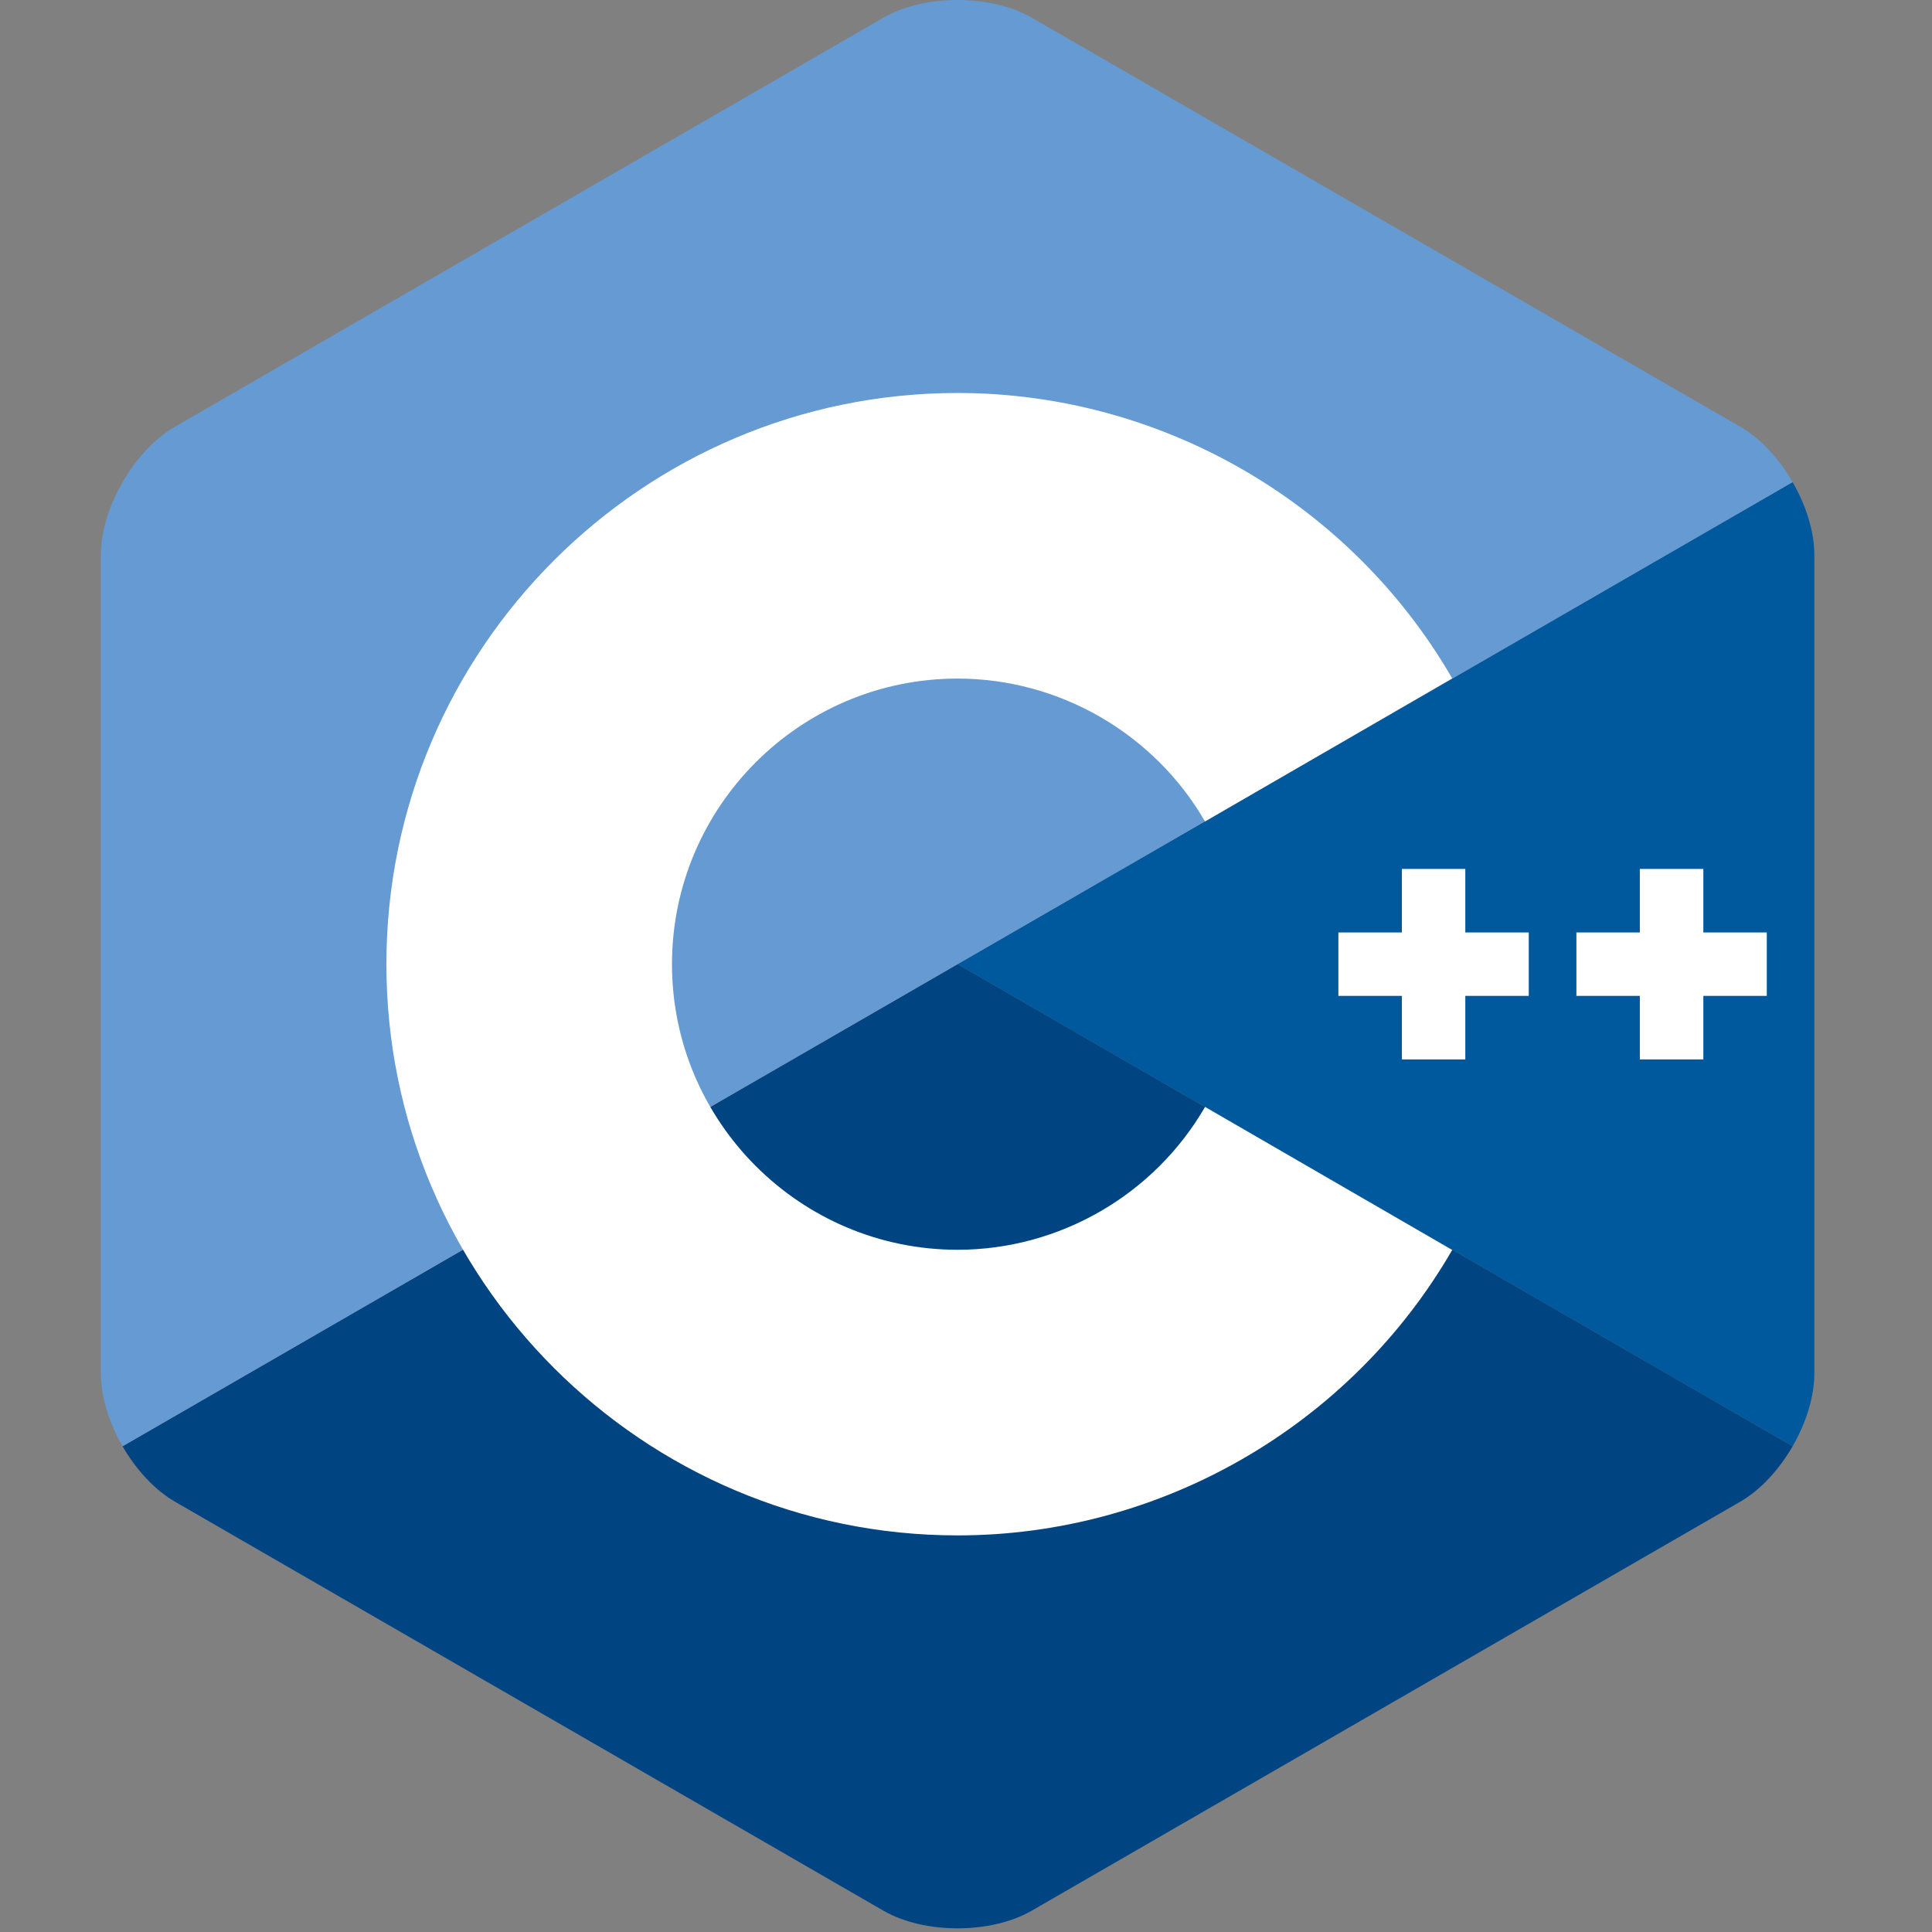
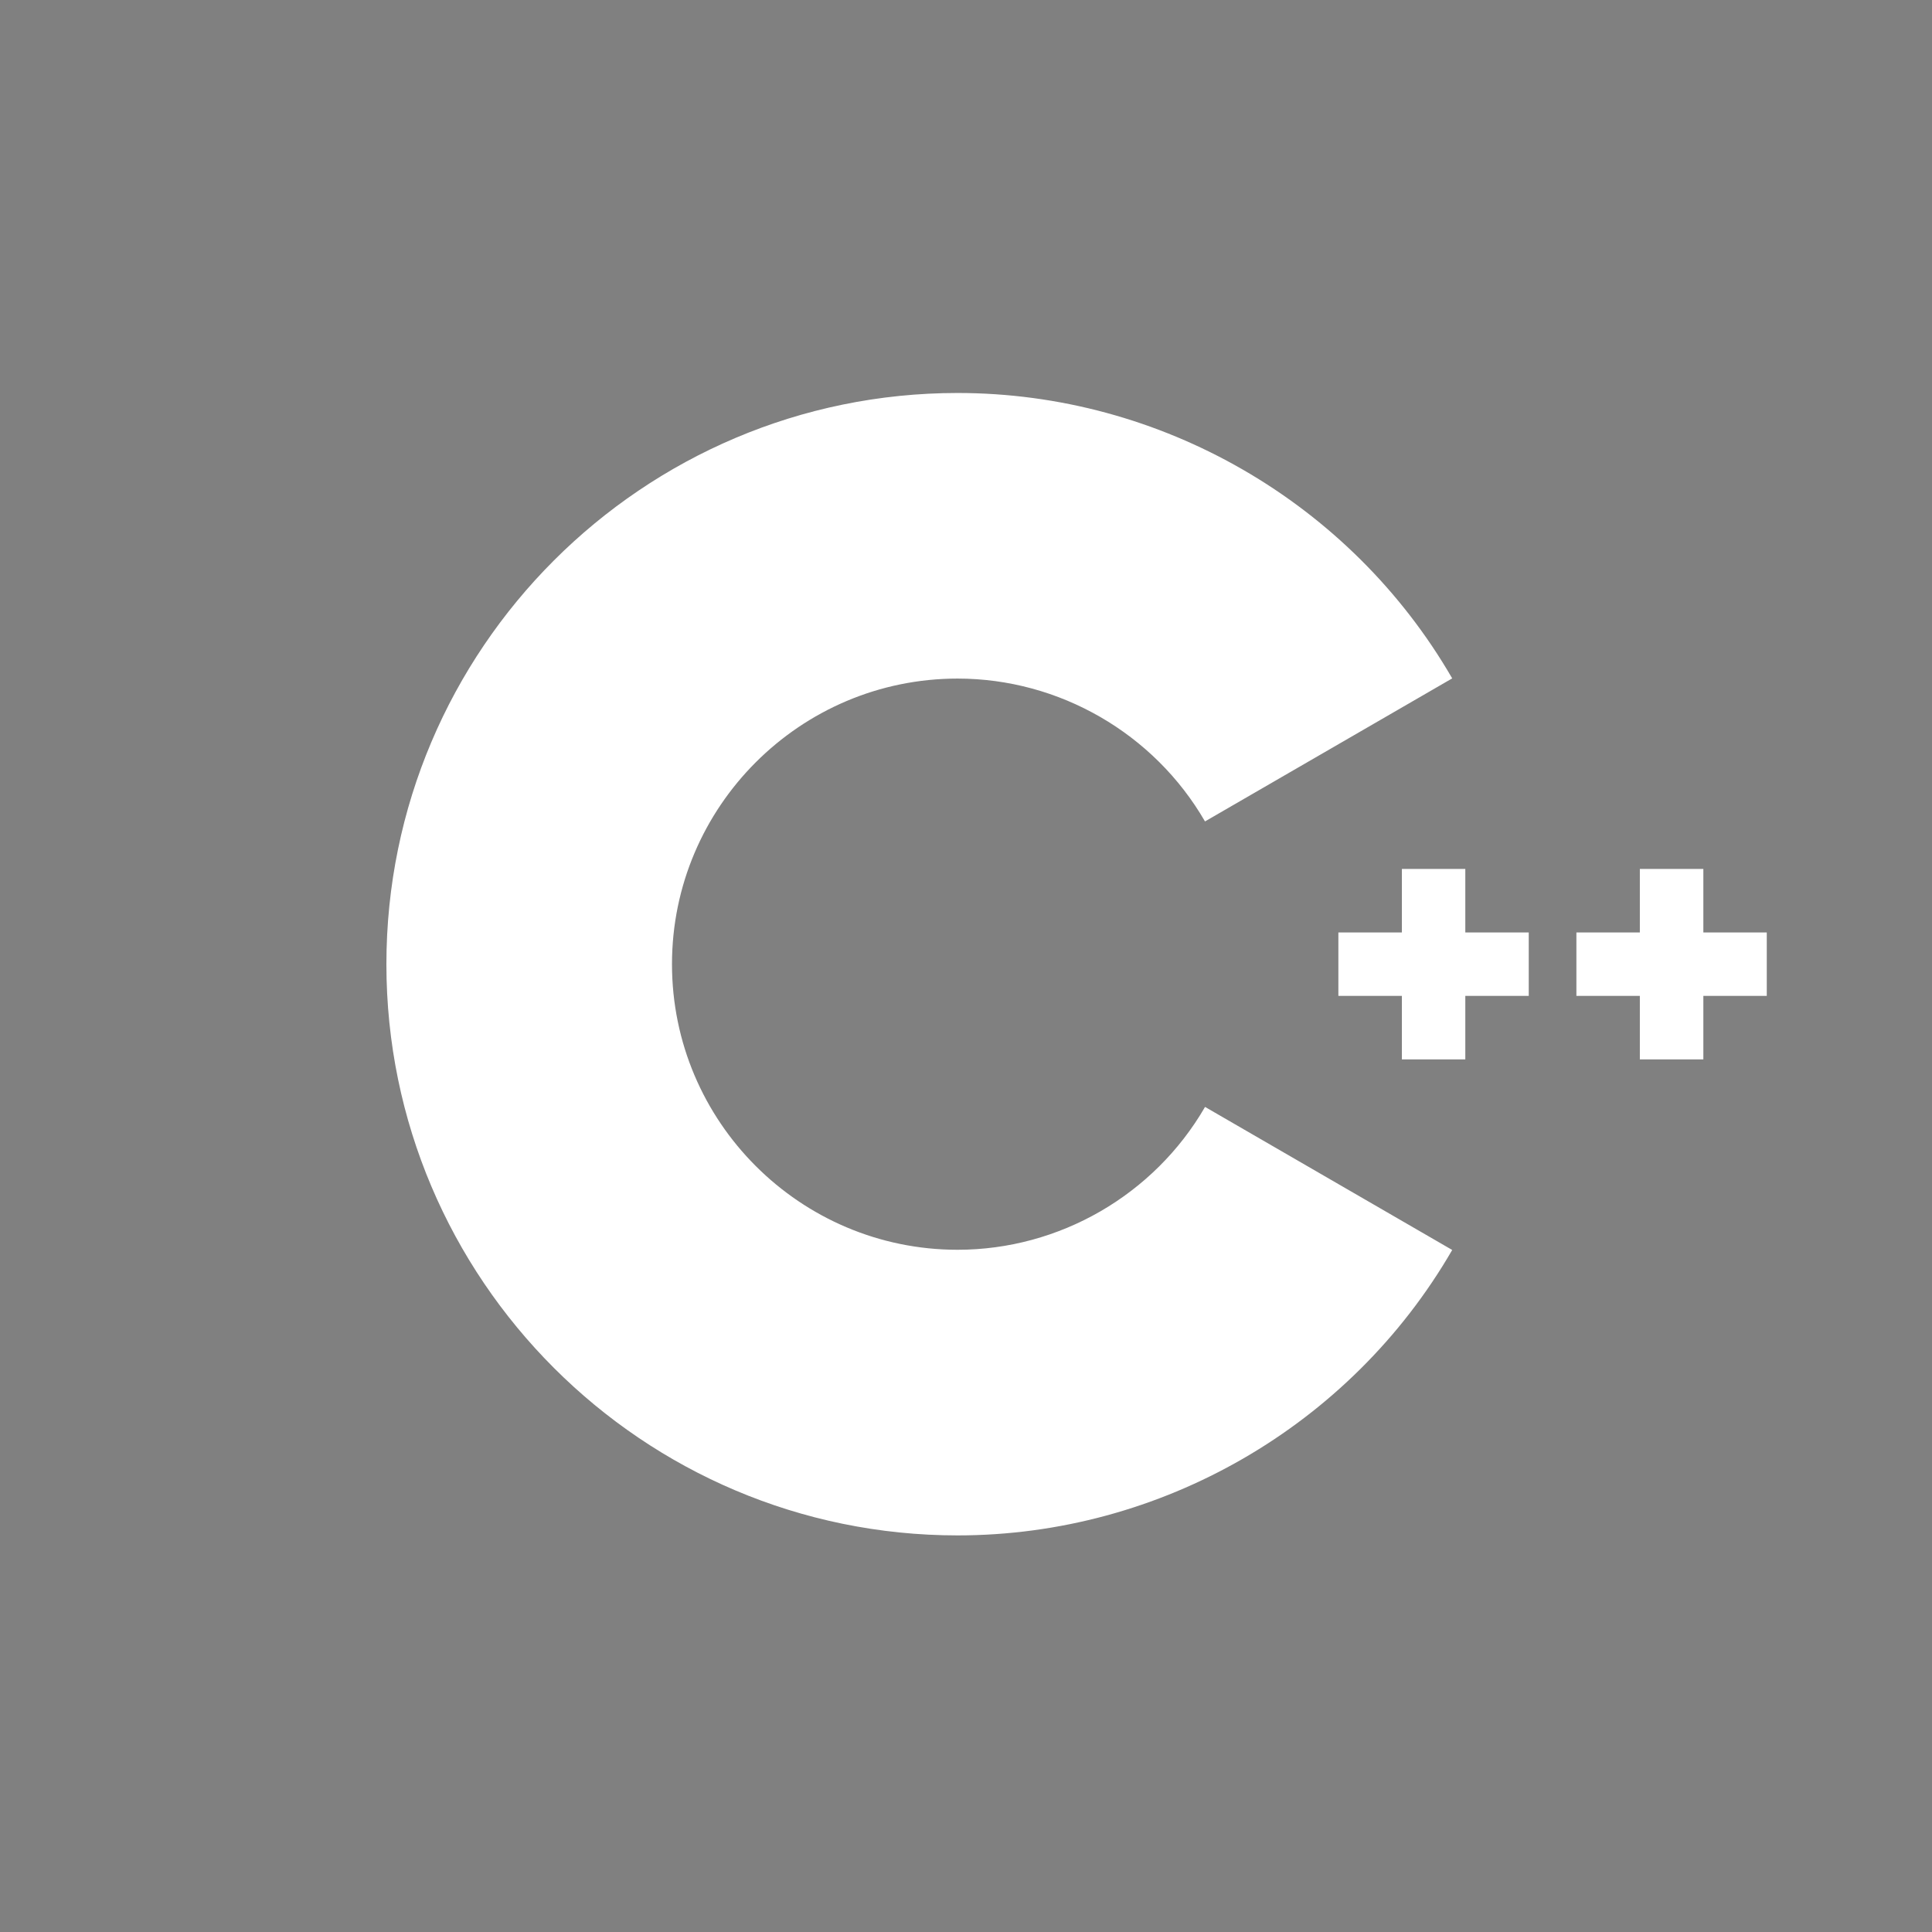
<svg xmlns="http://www.w3.org/2000/svg" width="100" height="100" viewBox="0 0 100 100" fill="none">
  <rect x="0" y="0" width="100" height="100" fill="#808080" stroke="none" />
-   <path d="M92.785 74.859C93.481 73.654 93.911 72.297 93.911 71.076V28.734C93.911 27.517 93.481 26.159 92.785 24.953L49.566 49.906L92.785 74.859Z" fill="#00599C" />
-   <path d="M53.406 98.895L90.073 77.728C91.129 77.118 92.09 76.065 92.786 74.859L49.567 49.906L6.344 74.859C7.039 76.065 8.001 77.117 9.057 77.728L45.723 98.895C47.835 100.116 51.294 100.116 53.405 98.895H53.406Z" fill="#004482" />
-   <path d="M92.786 24.954C92.09 23.746 91.129 22.693 90.073 22.086L53.406 0.916C51.294 -0.305 47.836 -0.305 45.724 0.916L9.058 22.086C6.945 23.303 5.219 26.297 5.219 28.735V71.075C5.219 72.296 5.648 73.653 6.345 74.859L49.566 49.906L92.786 24.954Z" fill="#659AD2" />
  <path d="M49.565 20.341C33.263 20.341 20 33.604 20 49.906C20 66.209 33.263 79.472 49.565 79.472C60.084 79.472 69.896 73.81 75.166 64.698L62.373 57.294C59.733 61.856 54.827 64.688 49.565 64.688C41.414 64.688 34.782 58.057 34.782 49.906C34.782 41.754 41.415 35.123 49.565 35.123C54.823 35.123 59.734 37.958 62.37 42.517L75.166 35.113C69.893 26.001 60.084 20.341 49.565 20.341ZM72.561 44.977V48.264H69.274V51.548H72.561V54.834H75.844V51.548H79.128V48.264H75.844V44.977H72.561ZM84.878 44.977V48.264H81.594V51.548H84.878V54.834H88.165V51.548H91.448V48.264H88.165V44.977H84.878Z" fill="white" />
</svg>